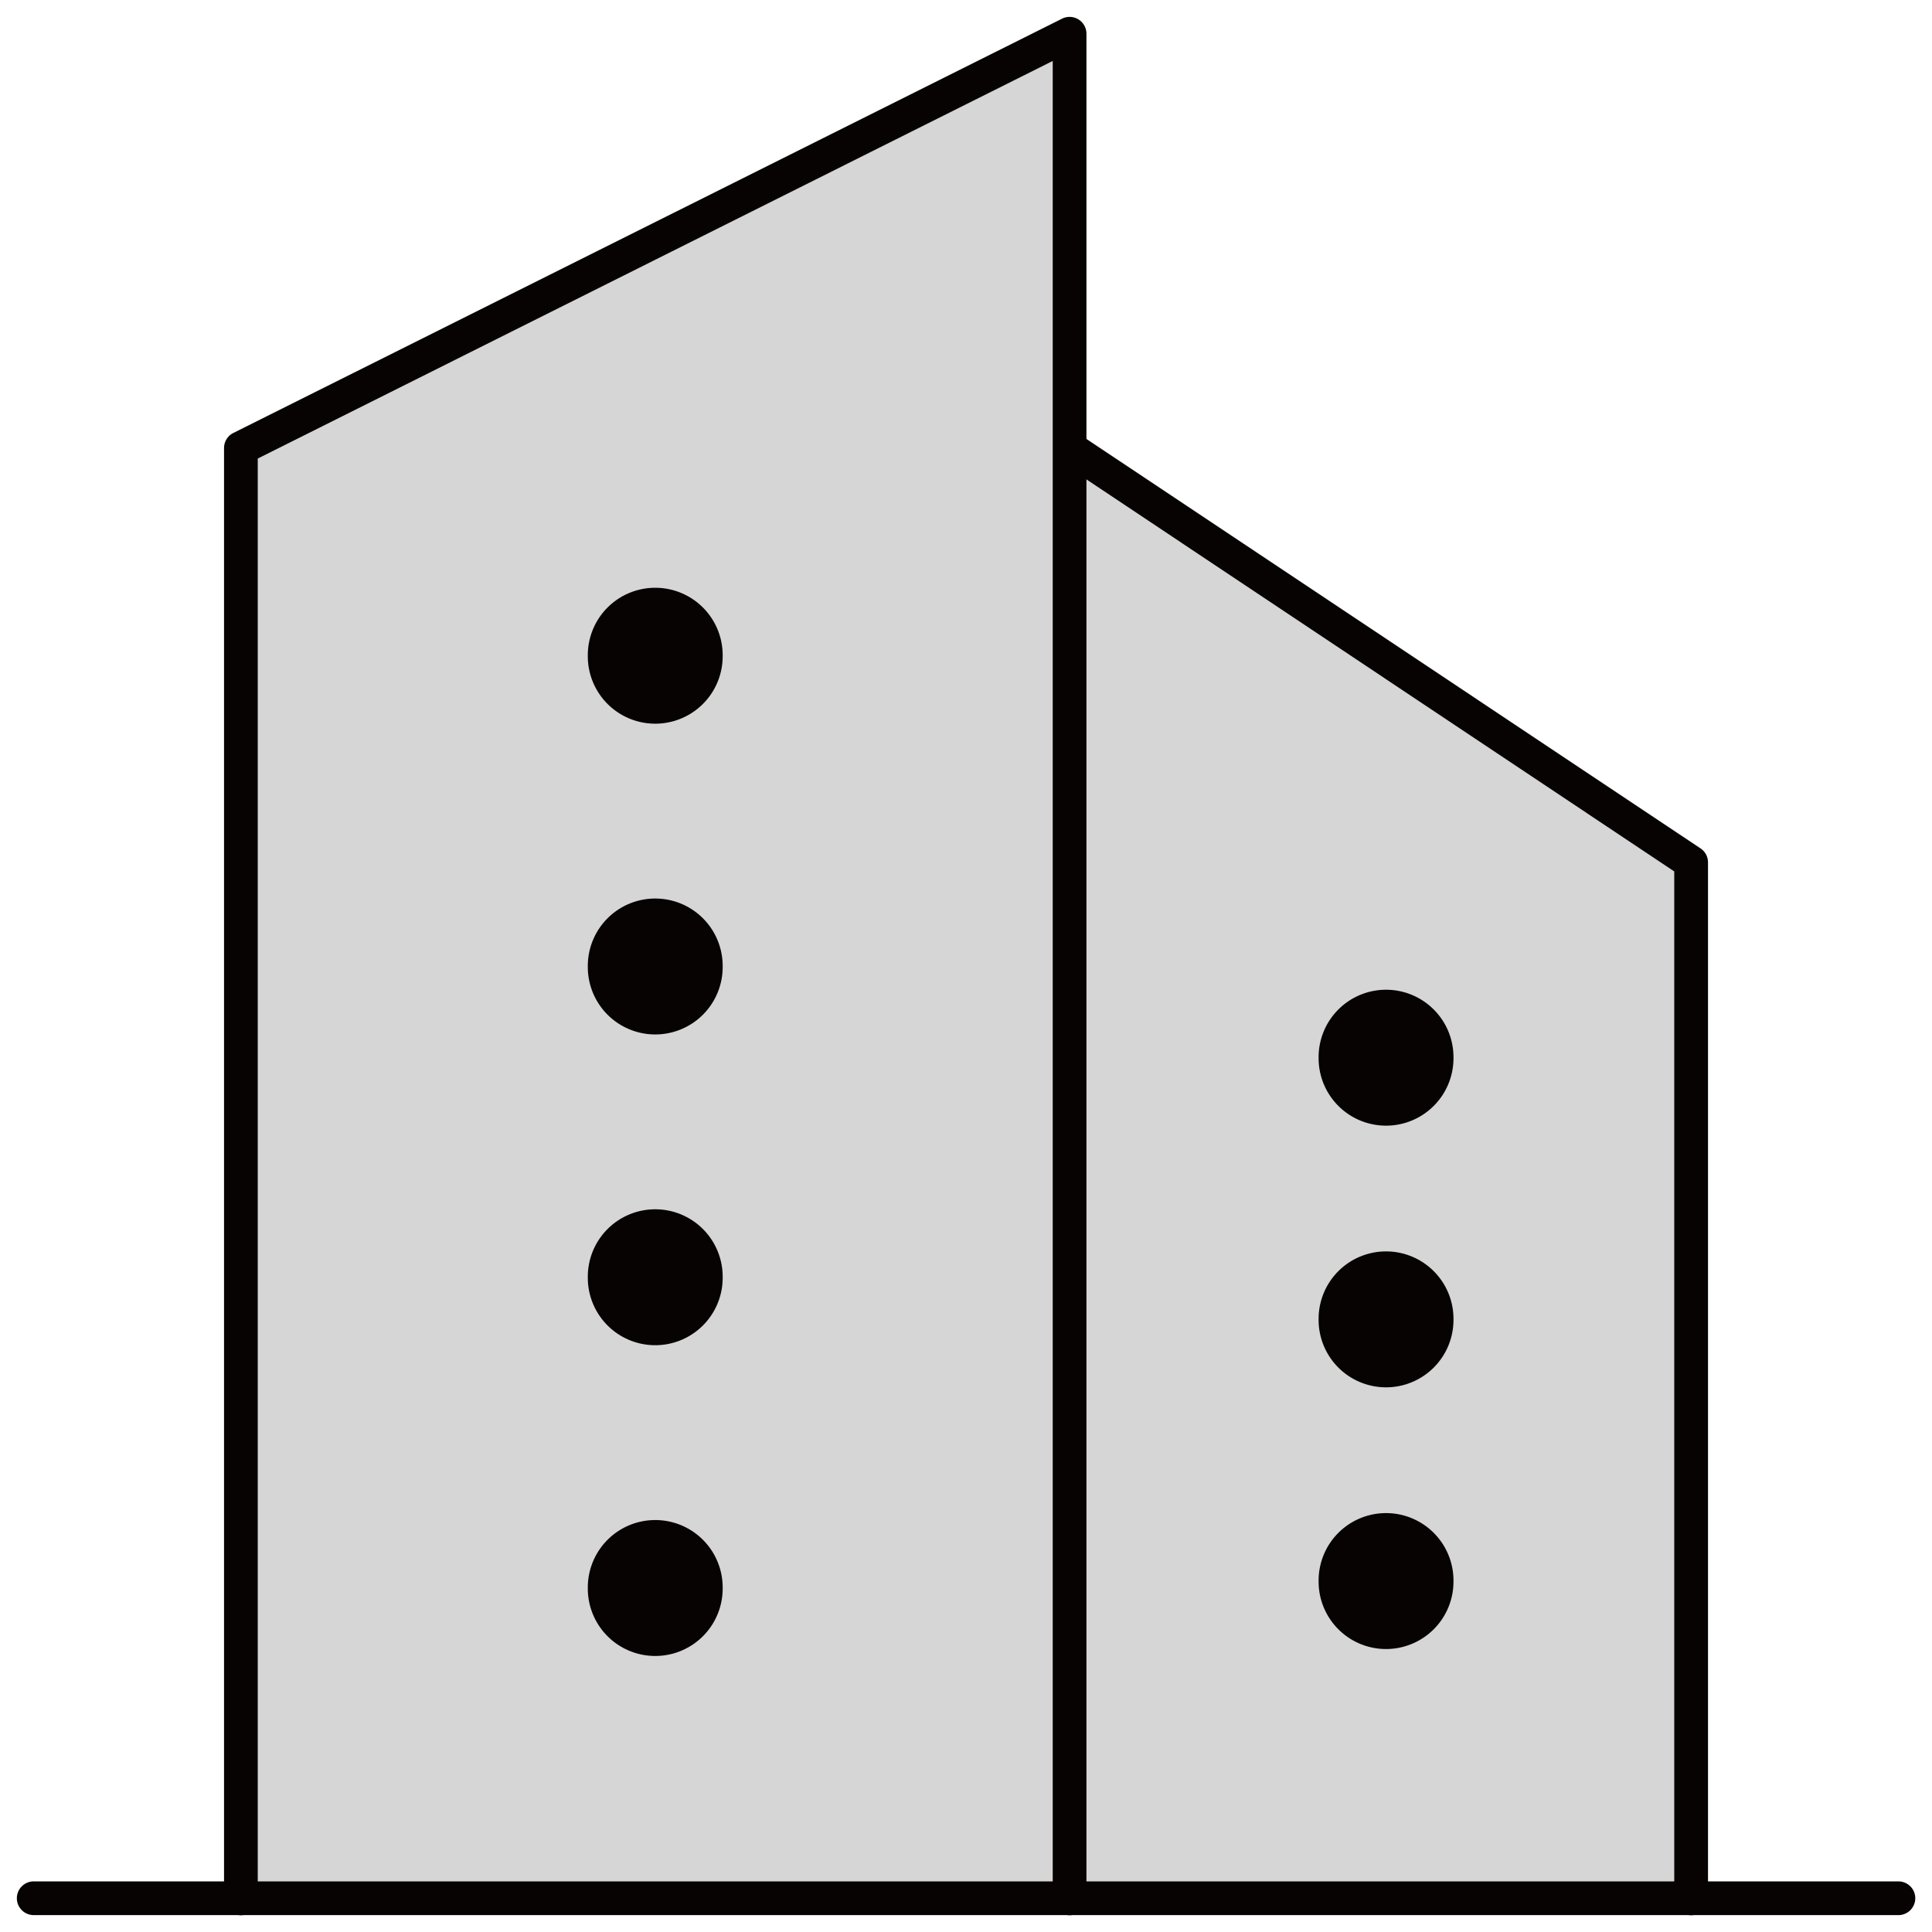
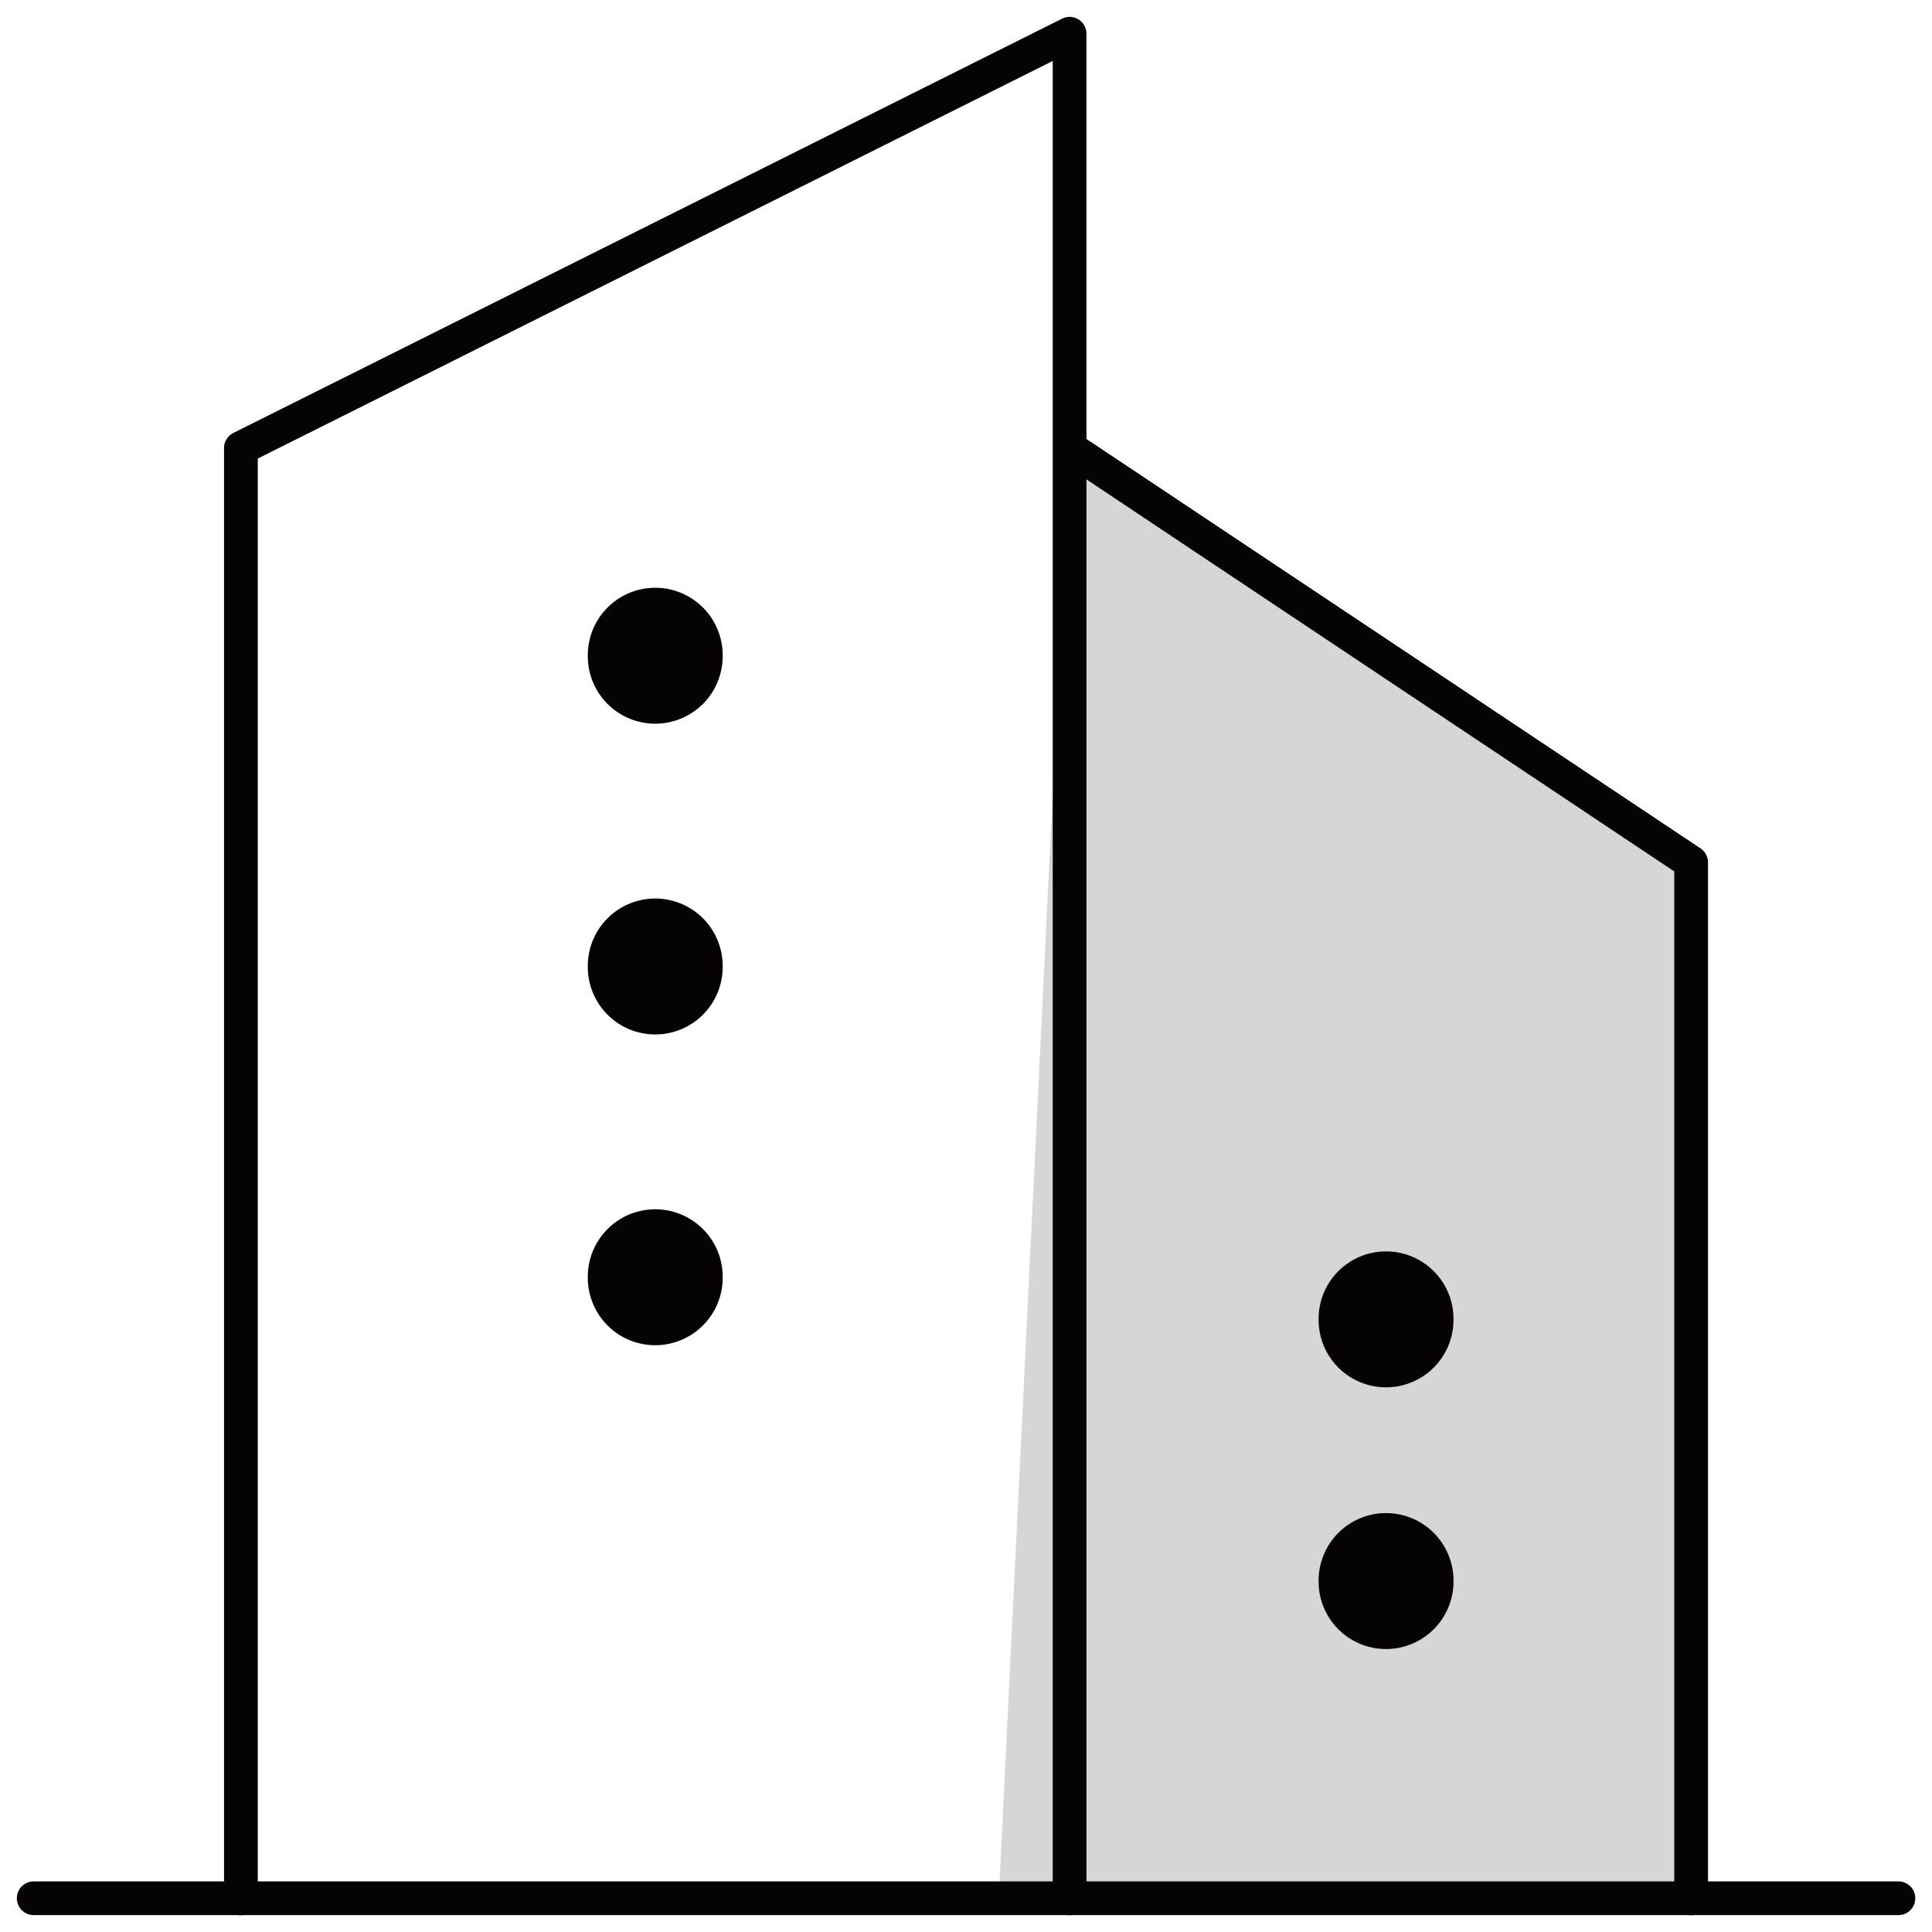
<svg xmlns="http://www.w3.org/2000/svg" width="57.296" height="57.296" viewBox="0 0 57.296 57.296">
  <defs>
    <clipPath id="clip-path">
      <rect id="長方形_395" data-name="長方形 395" width="57.296" height="57.296" transform="translate(0 0)" fill="none" />
    </clipPath>
  </defs>
  <g id="customer-icon-8" transform="translate(-1052.456 -3515.807)">
    <g id="グループ_534" data-name="グループ 534" transform="translate(0 639)">
      <g id="グループ_533" data-name="グループ 533" transform="translate(1052.456 2876.806)">
-         <path id="パス_314" data-name="パス 314" d="M7.144,56.3V13.288L31.72,1V56.3" fill="#d6d6d6" />
        <path id="パス_315" data-name="パス 315" d="M29.619,56.3H50.152V25.576L31.72,13.288" fill="#d6d6d6" />
        <g id="グループ_532" data-name="グループ 532">
          <g id="グループ_531" data-name="グループ 531" clip-path="url(#clip-path)">
            <path id="線_81" data-name="線 81" d="M55.3.5H0A.5.5,0,0,1-.5,0,.5.5,0,0,1,0-.5H55.3a.5.5,0,0,1,.5.5A.5.5,0,0,1,55.3.5Z" transform="translate(1 56.296)" fill="#070303" />
            <path id="パス_316" data-name="パス 316" d="M31.72,56.8a.5.5,0,0,1-.5-.5V1.809L7.644,13.6V56.3a.5.5,0,0,1-1,0V13.288a.5.5,0,0,1,.276-.447L31.5.553A.5.5,0,0,1,32.22,1V56.3A.5.5,0,0,1,31.72,56.8Z" fill="#070303" />
            <path id="パス_317" data-name="パス 317" d="M50.152,56.8a.5.5,0,0,1-.5-.5V25.844L31.443,13.7A.5.5,0,0,1,32,12.872L50.43,25.16a.5.5,0,0,1,.223.416V56.3A.5.5,0,0,1,50.152,56.8Z" fill="#070303" />
          </g>
        </g>
        <path id="線_82" data-name="線 82" d="M0,2.031a2,2,0,0,1-2-2V0A2,2,0,0,1,0-2,2,2,0,0,1,2,0V.031A2,2,0,0,1,0,2.031Z" transform="translate(19.432 19.432)" fill="#070303" />
-         <path id="線_83" data-name="線 83" d="M0,2.031a2,2,0,0,1-2-2V0A2,2,0,0,1,0-2,2,2,0,0,1,2,0V.031A2,2,0,0,1,0,2.031Z" transform="translate(41.105 31.353)" fill="#070303" />
        <path id="線_84" data-name="線 84" d="M0,2.031a2,2,0,0,1-2-2V0A2,2,0,0,1,0-2,2,2,0,0,1,2,0V.031A2,2,0,0,1,0,2.031Z" transform="translate(41.105 39.113)" fill="#070303" />
        <path id="線_85" data-name="線 85" d="M0,2.031a2,2,0,0,1-2-2V0A2,2,0,0,1,0-2,2,2,0,0,1,2,0V.031A2,2,0,0,1,0,2.031Z" transform="translate(41.105 46.874)" fill="#070303" />
        <path id="線_86" data-name="線 86" d="M0,2.031a2,2,0,0,1-2-2V0A2,2,0,0,1,0-2,2,2,0,0,1,2,0V.031A2,2,0,0,1,0,2.031Z" transform="translate(19.432 28.648)" fill="#070303" />
        <path id="線_87" data-name="線 87" d="M0,2.031a2,2,0,0,1-2-2V0A2,2,0,0,1,0-2,2,2,0,0,1,2,0V.031A2,2,0,0,1,0,2.031Z" transform="translate(19.432 37.864)" fill="#070303" />
-         <path id="線_88" data-name="線 88" d="M0,2.031a2,2,0,0,1-2-2V0A2,2,0,0,1,0-2,2,2,0,0,1,2,0V.031A2,2,0,0,1,0,2.031Z" transform="translate(19.432 47.08)" fill="#070303" />
      </g>
    </g>
  </g>
</svg>